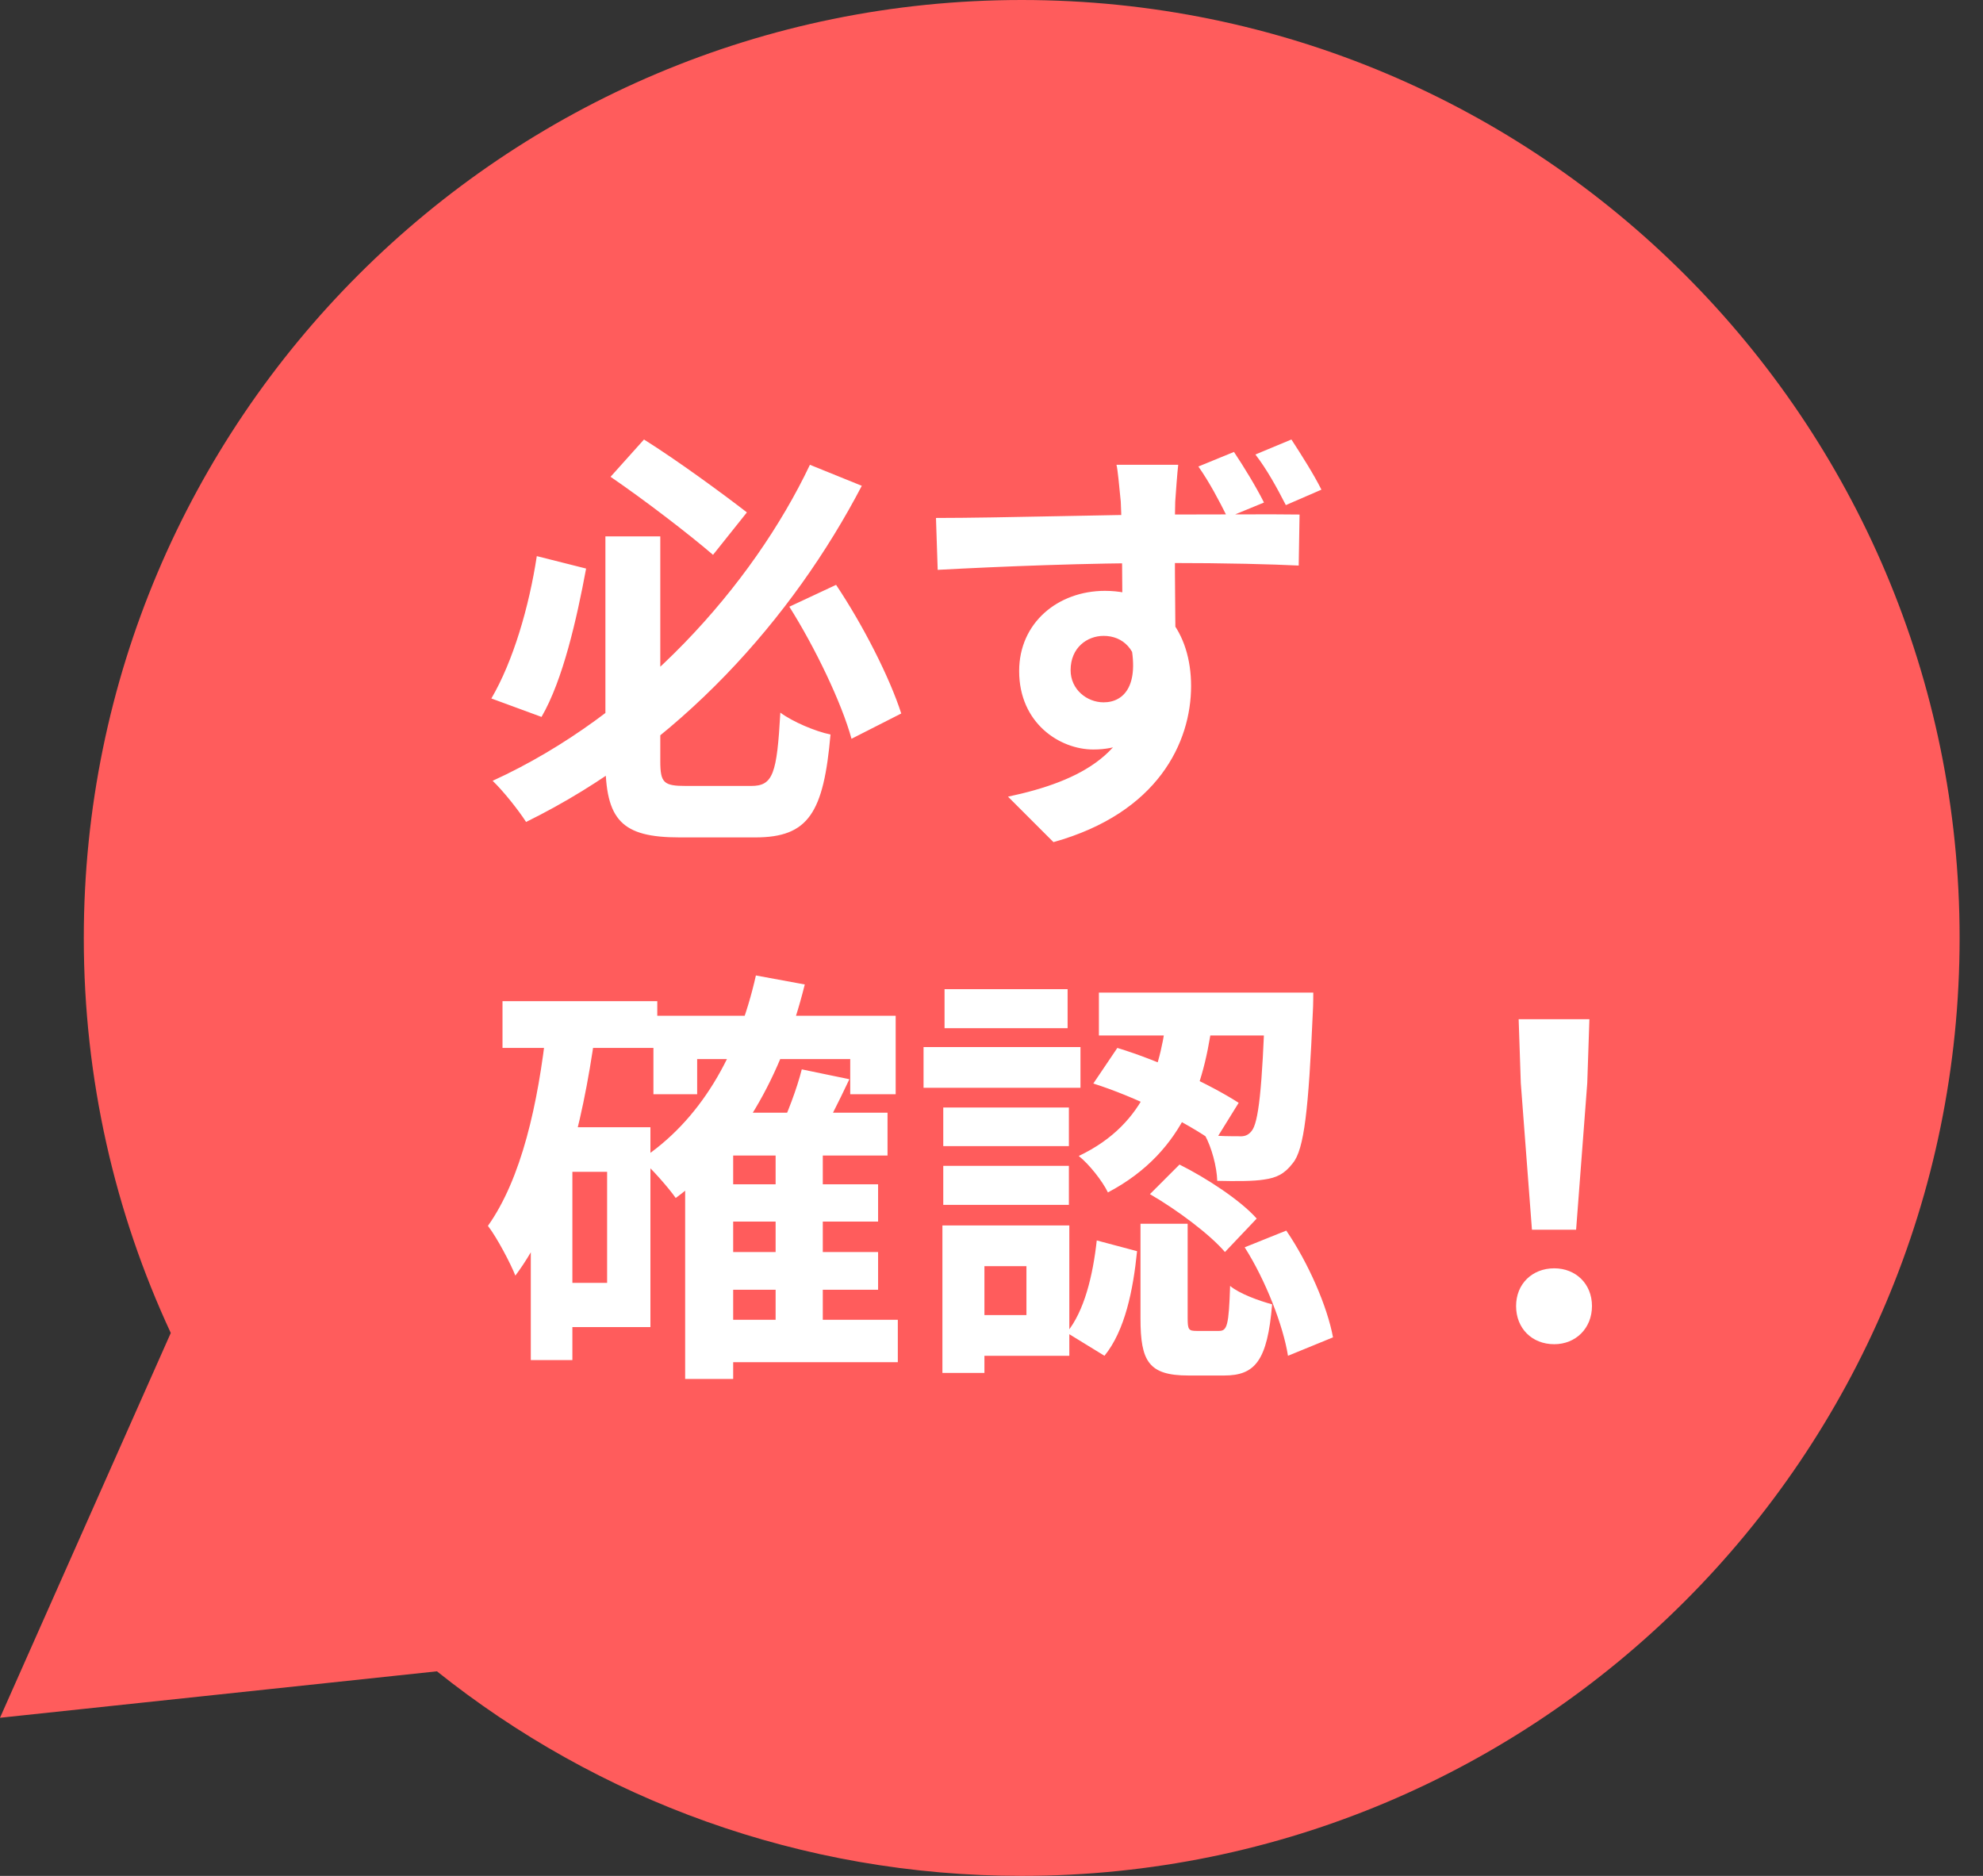
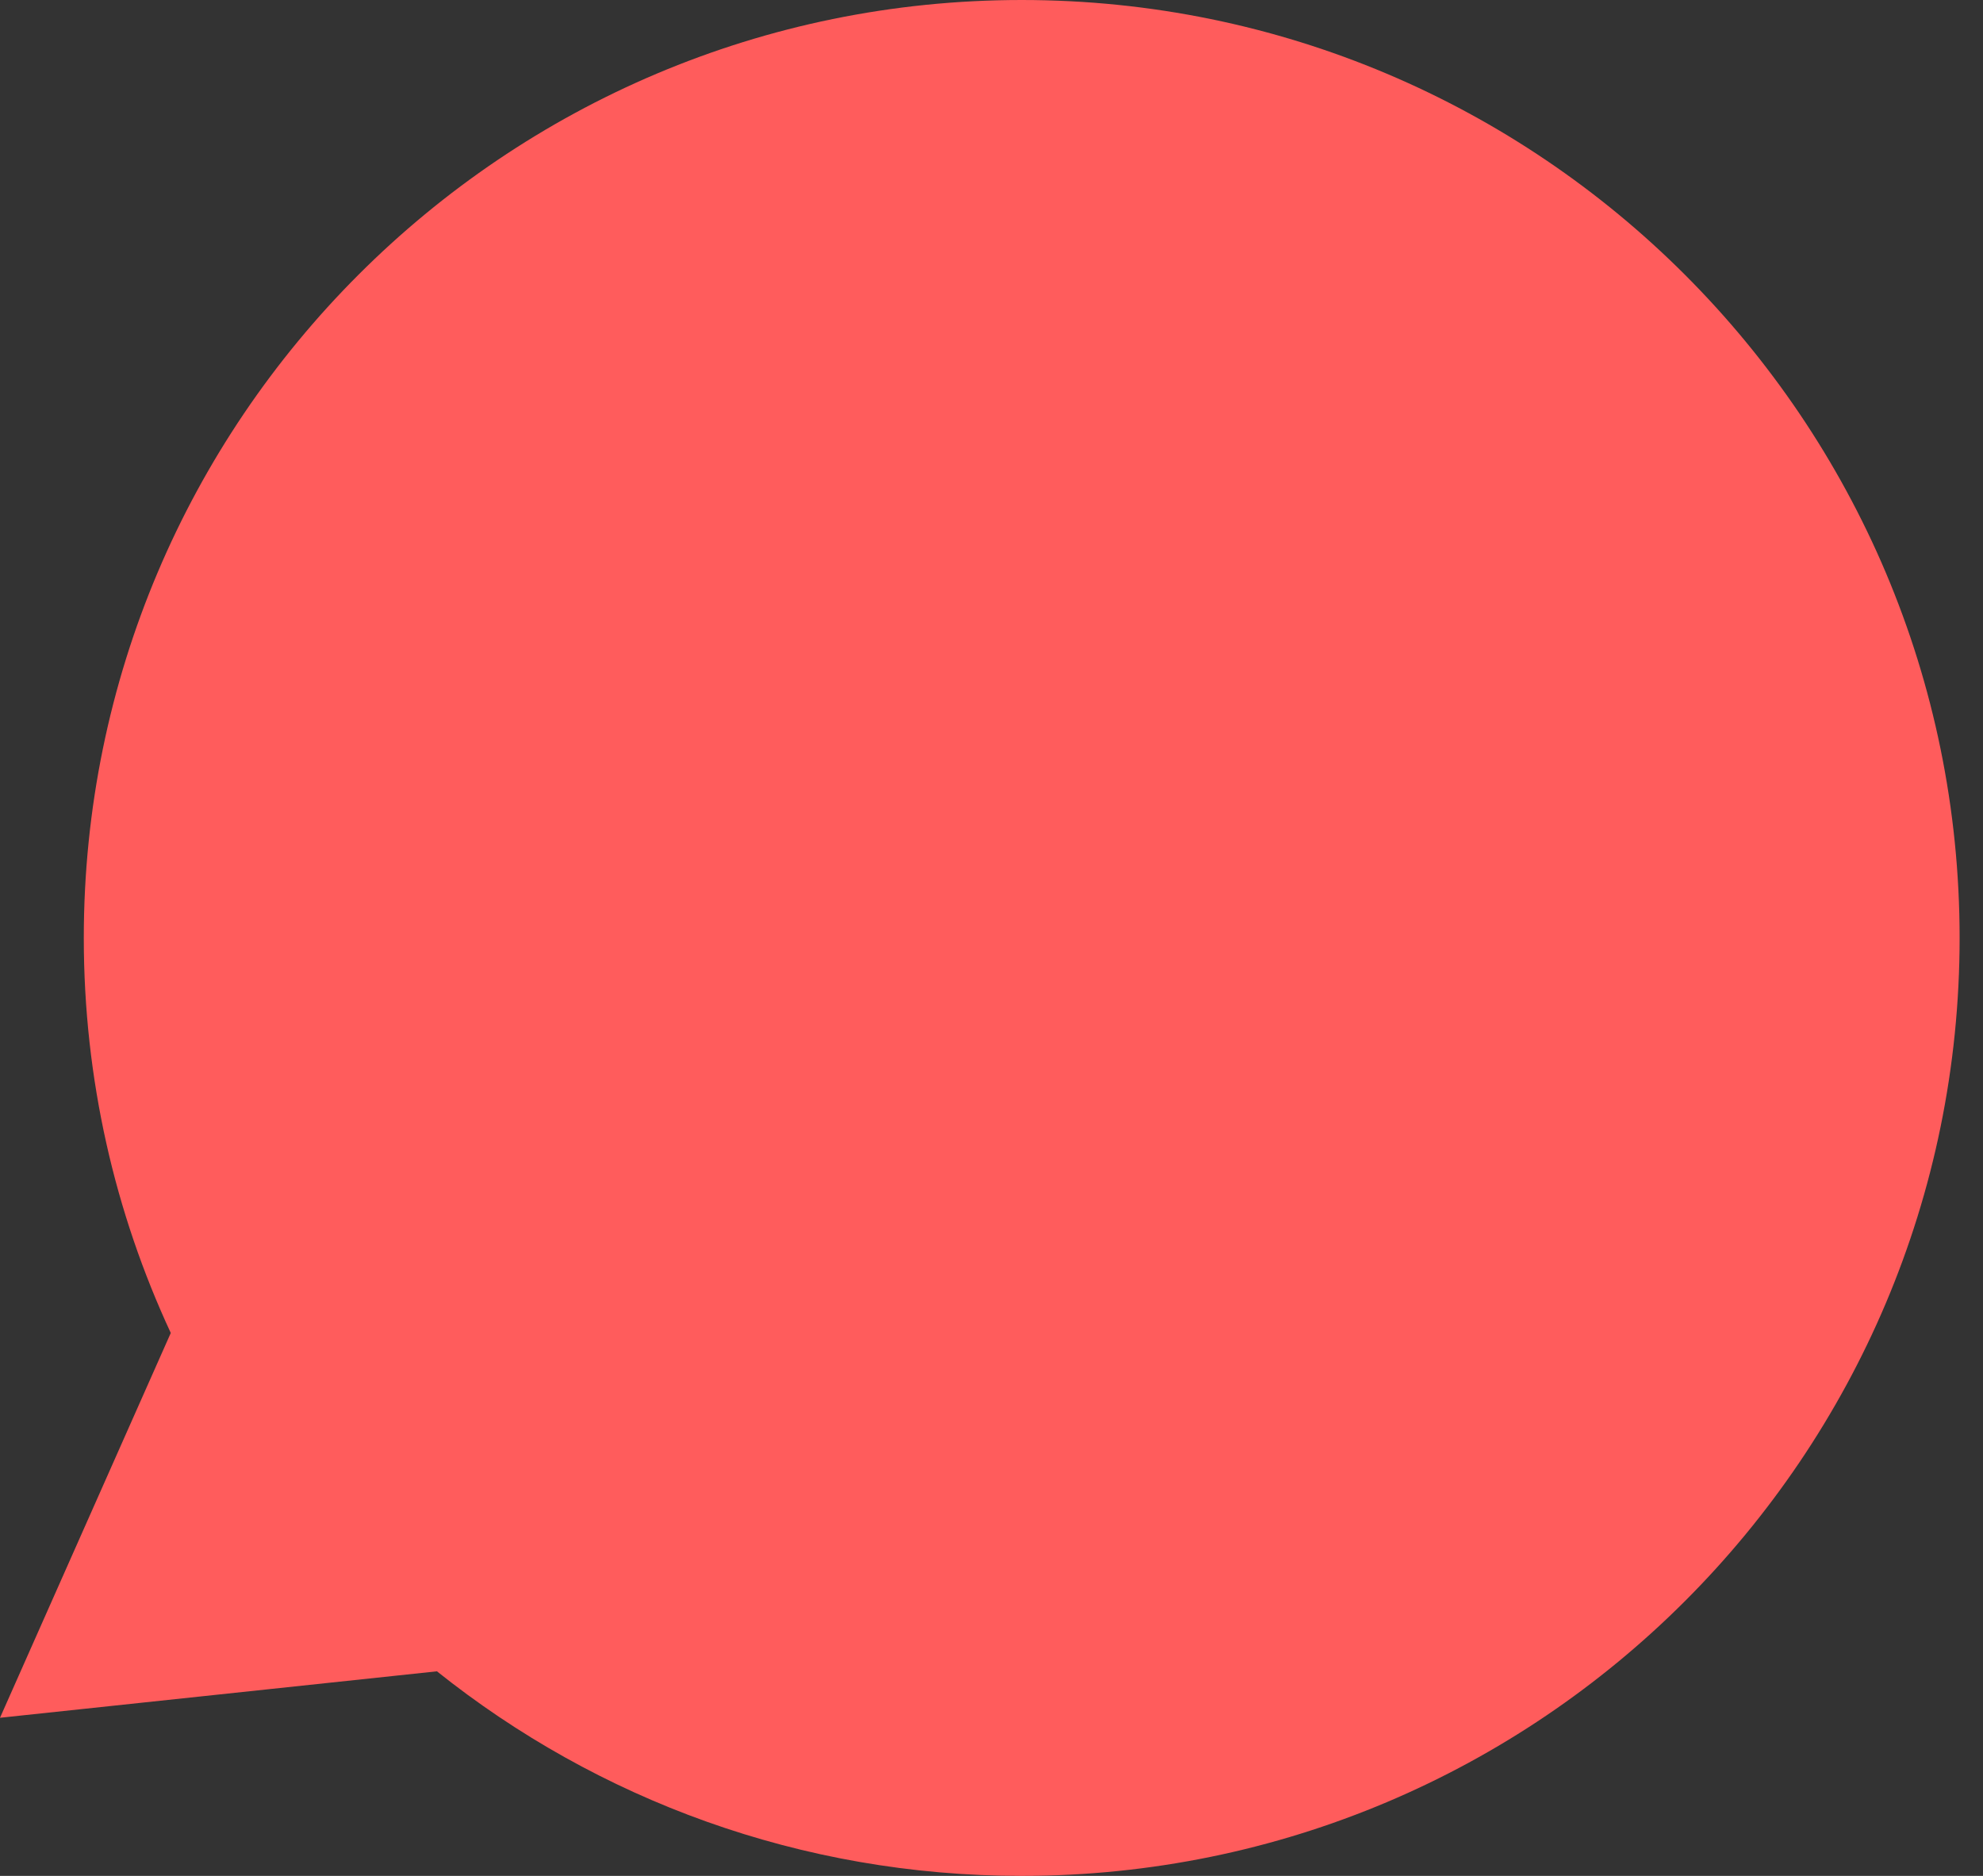
<svg xmlns="http://www.w3.org/2000/svg" width="74" height="70" viewBox="0 0 74 70" fill="none">
  <rect x="0" y="0" width="74" height="70" fill="#333333" stroke="none" />
  <path fill-rule="evenodd" clip-rule="evenodd" d="M38.127 70C57.457 70 73.127 54.33 73.127 35C73.127 15.67 57.457 0 38.127 0C18.797 0 3.127 15.67 3.127 35C3.127 40.266 4.29 45.26 6.373 49.74L0 64.1L16.305 62.366C22.288 67.144 29.874 70 38.127 70Z" fill="#FF5C5C" />
-   <path d="M22.592 20.016H24.64V28.4C24.64 29.216 24.768 29.328 25.6 29.328C25.984 29.328 27.584 29.328 28.032 29.328C28.848 29.328 28.992 28.88 29.12 26.592C29.568 26.928 30.432 27.296 30.992 27.408C30.736 30.32 30.176 31.248 28.192 31.248C27.712 31.248 25.824 31.248 25.36 31.248C23.2 31.248 22.592 30.608 22.592 28.384V20.016ZM22.784 17.792L24.032 16.4C25.328 17.216 26.96 18.416 27.872 19.12L26.608 20.704C25.696 19.92 24.048 18.656 22.784 17.792ZM20.032 20.752L21.872 21.216C21.52 23.104 21.008 25.376 20.208 26.752L18.336 26.064C19.152 24.672 19.744 22.64 20.032 20.752ZM29.456 22.64L31.2 21.824C32.208 23.328 33.2 25.28 33.632 26.624L31.776 27.568C31.408 26.224 30.416 24.16 29.456 22.64ZM30.224 17.344L32.16 18.128C29.584 23.056 25.36 27.856 19.632 30.672C19.344 30.224 18.784 29.52 18.384 29.136C23.808 26.656 28.08 21.856 30.224 17.344ZM43.968 17.344C43.936 17.6 43.872 18.464 43.856 18.72C43.824 19.76 43.856 23.024 43.872 24.32L41.888 23.632C41.888 22.64 41.872 19.584 41.824 18.72C41.76 18.08 41.712 17.536 41.664 17.344H43.968ZM34.928 19.328C37.328 19.328 41.536 19.2 43.536 19.2C45.184 19.2 47.6 19.184 48.496 19.2L48.464 21.104C47.456 21.056 45.84 21.008 43.488 21.008C40.576 21.008 37.392 21.136 34.992 21.264L34.928 19.328ZM43.6 24.064C43.6 26.672 42.64 27.968 40.8 27.968C39.552 27.968 38.032 26.992 38.032 25.04C38.032 23.232 39.488 22.048 41.232 22.048C43.344 22.048 44.448 23.6 44.448 25.6C44.448 27.696 43.216 30.336 39.312 31.424L37.616 29.728C40.336 29.152 42.464 28.064 42.464 25.264C42.464 24.24 41.904 23.728 41.184 23.728C40.576 23.728 39.952 24.16 39.952 25.008C39.952 25.728 40.56 26.208 41.184 26.208C41.952 26.208 42.608 25.552 42.112 23.664L43.6 24.064ZM46.048 16.864C46.432 17.44 46.88 18.176 47.168 18.752L45.808 19.312C45.488 18.672 45.136 18 44.72 17.408L46.048 16.864ZM48.192 16.4C48.576 16.992 49.024 17.696 49.312 18.272L47.984 18.848C47.648 18.192 47.28 17.52 46.848 16.96L48.192 16.4ZM26.768 44.192H32.768V45.584H26.768V44.192ZM26.768 46.72H32.768V48.128H26.768V46.72ZM26.736 49.248H33.504V50.832H26.736V49.248ZM24.384 37.904H33.424V40.832H31.728V39.52H26.016V40.832H24.384V37.904ZM28.944 42.848H30.704V50H28.944V42.848ZM27.36 41.52H33.12V43.12H27.36V51.456H25.568V43.184L27.184 41.52H27.36ZM28.208 36.4L30.032 36.736C29.168 40.208 27.568 42.976 25.216 44.704C24.96 44.336 24.304 43.584 23.92 43.264C26.112 41.824 27.536 39.392 28.208 36.4ZM29.92 39.904L31.696 40.272C31.28 41.152 30.848 42.016 30.496 42.608L29.056 42.24C29.376 41.584 29.744 40.608 29.92 39.904ZM18.752 37.36H24.528V39.104H18.752V37.36ZM20.56 42.064H24.272V49.52H20.56V47.872H22.656V43.728H20.56V42.064ZM20.4 38.288L22.208 38.576C21.728 42.032 20.864 45.424 19.232 47.6C19.056 47.152 18.544 46.176 18.208 45.744C19.456 43.984 20.08 41.216 20.4 38.288ZM19.808 42.064H21.36V50.752H19.808V42.064ZM43.568 37.696H45.296C44.992 40.304 44.288 42.944 41.344 44.496C41.136 44.064 40.64 43.44 40.256 43.136C42.848 41.904 43.328 39.696 43.568 37.696ZM40.8 40.432L41.696 39.104C43.28 39.584 45.152 40.464 46.224 41.152L45.312 42.624C44.272 41.872 42.368 40.928 40.8 40.432ZM47.216 37.04H49.008C49.008 37.04 49.008 37.52 48.992 37.744C48.832 41.392 48.672 42.896 48.24 43.408C47.936 43.808 47.632 43.952 47.168 44.016C46.784 44.08 46.128 44.08 45.424 44.064C45.408 43.536 45.216 42.816 44.96 42.352C45.504 42.4 45.984 42.4 46.224 42.4C46.432 42.416 46.576 42.368 46.704 42.208C46.96 41.904 47.104 40.688 47.216 37.328V37.04ZM42.56 45.664H44.32V49.168C44.32 49.616 44.352 49.664 44.656 49.664C44.8 49.664 45.328 49.664 45.488 49.664C45.792 49.664 45.856 49.472 45.904 47.984C46.24 48.272 46.992 48.544 47.472 48.672C47.296 50.784 46.832 51.328 45.68 51.328C45.392 51.328 44.656 51.328 44.352 51.328C42.864 51.328 42.56 50.8 42.56 49.2V45.664ZM40.928 46.288L42.432 46.688C42.288 48.128 41.984 49.648 41.216 50.592L39.808 49.728C40.464 48.928 40.784 47.6 40.928 46.288ZM42.912 44.56L44.016 43.456C45.04 43.968 46.304 44.8 46.896 45.472L45.712 46.72C45.152 46.064 43.936 45.152 42.912 44.56ZM46.448 46.544L48 45.92C48.832 47.136 49.536 48.768 49.744 49.904L48.064 50.592C47.888 49.472 47.232 47.776 46.448 46.544ZM41.008 37.04H48.032V38.64H41.008V37.04ZM35.2 41.328H39.888V42.768H35.2V41.328ZM35.248 36.912H39.84V38.368H35.248V36.912ZM35.2 43.504H39.888V44.96H35.2V43.504ZM34.464 39.072H40.32V40.592H34.464V39.072ZM36.032 45.728H39.904V50.592H36.032V49.072H38.304V47.248H36.032V45.728ZM35.168 45.728H36.736V51.232H35.168V45.728ZM57.168 45.888L56.752 40.416L56.672 38.032H59.312L59.232 40.416L58.816 45.888H57.168ZM58 50.16C57.168 50.16 56.576 49.568 56.576 48.736C56.576 47.904 57.184 47.328 58 47.328C58.8 47.328 59.408 47.904 59.408 48.736C59.408 49.568 58.8 50.16 58 50.16Z" fill="white" />
</svg>